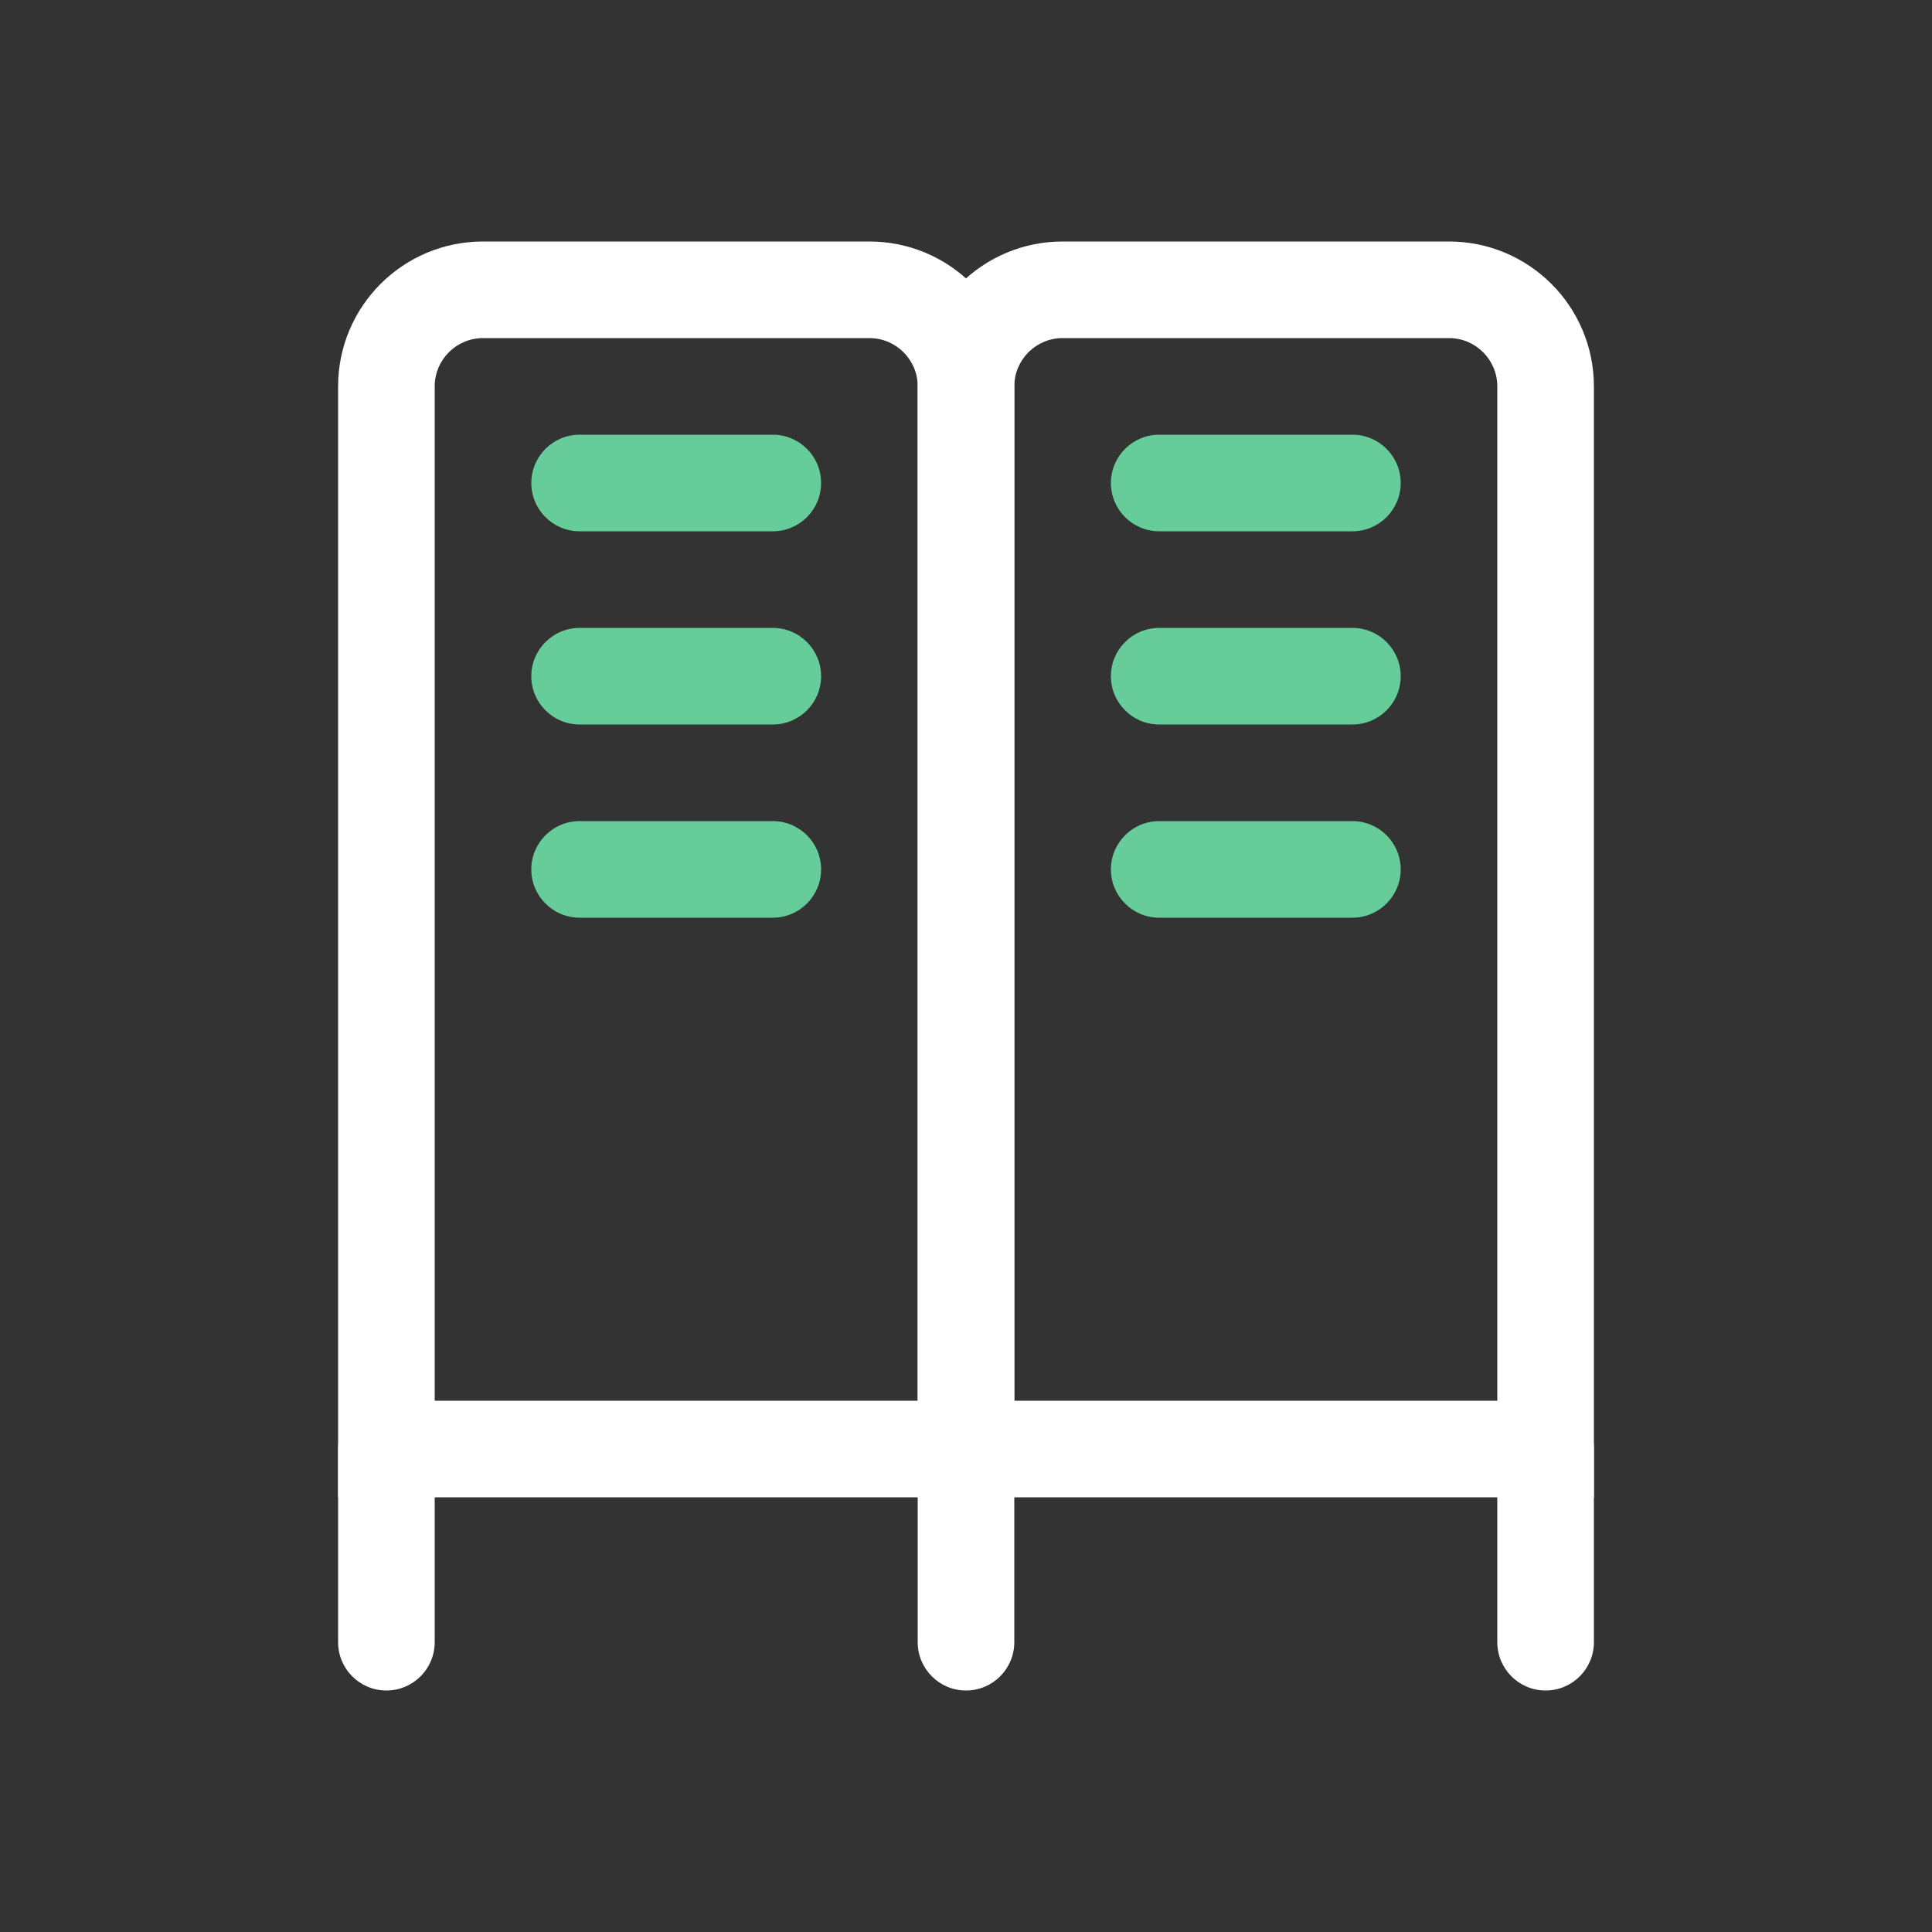
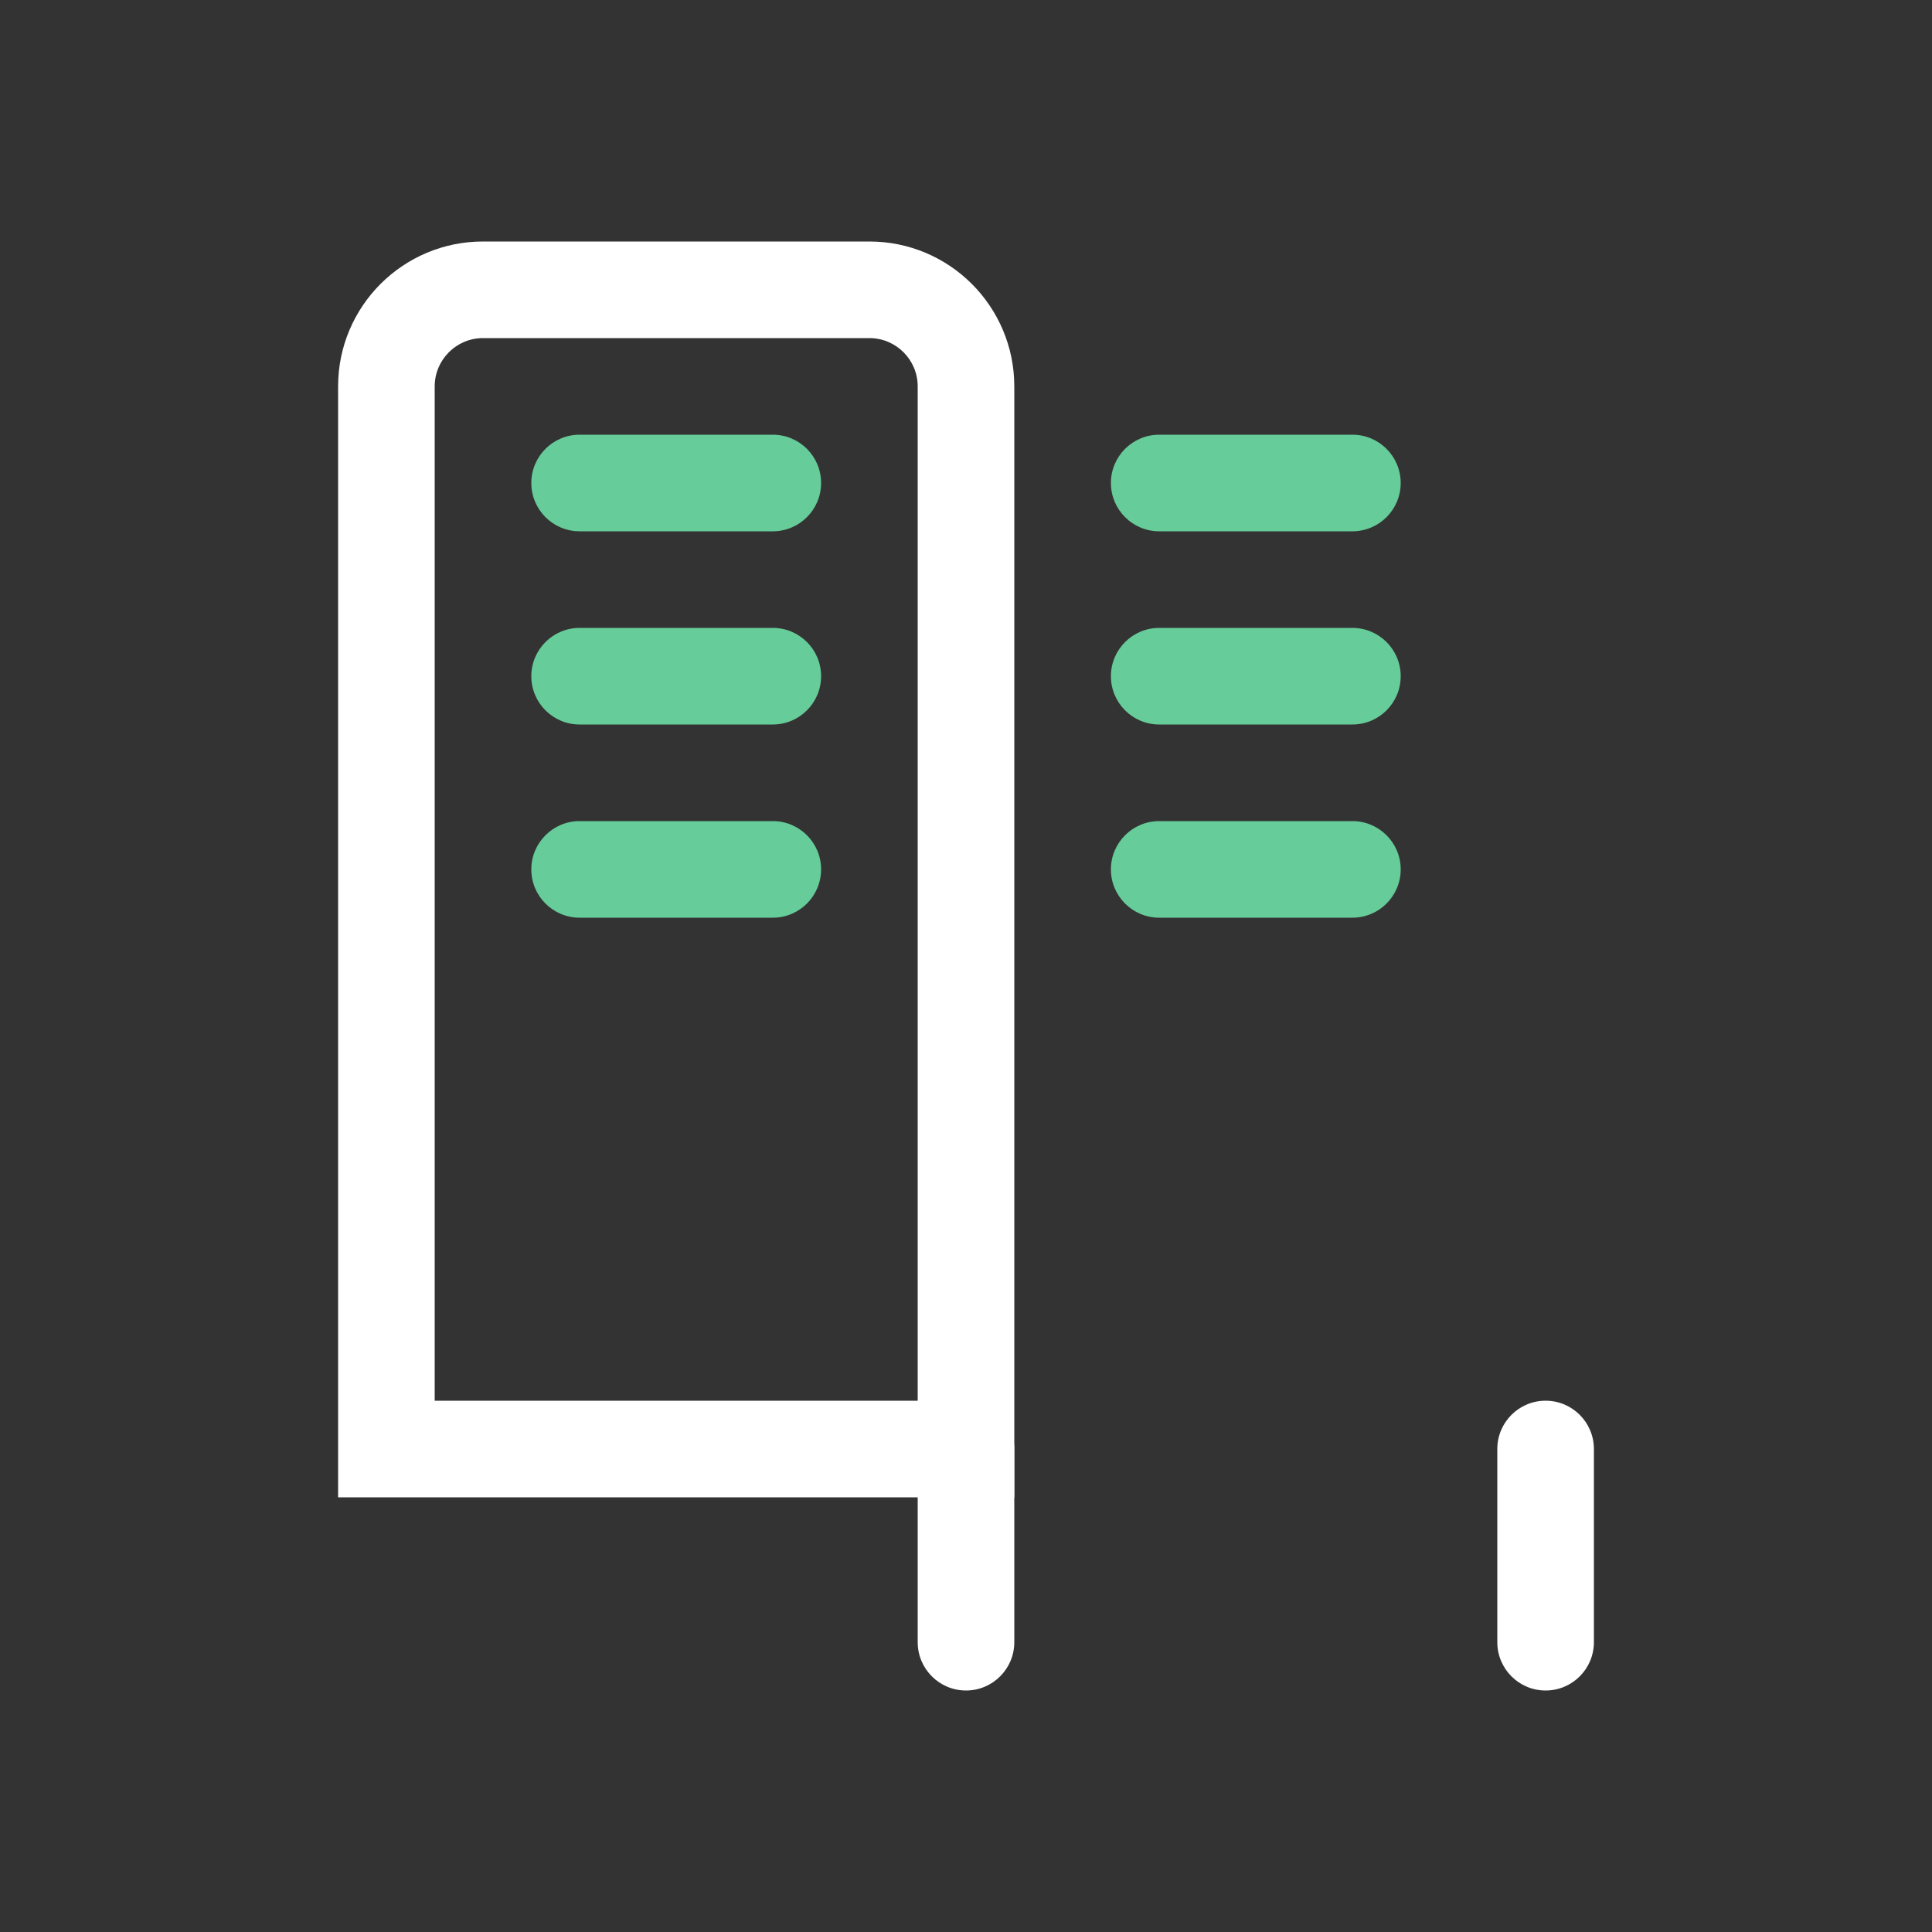
<svg xmlns="http://www.w3.org/2000/svg" width="60" height="60" viewBox="0 0 60 60" fill="none">
  <rect x="0" y="0" width="60" height="60" fill="#333333" stroke="none" />
  <path fill-rule="evenodd" clip-rule="evenodd" d="M10.5 12C10.5 9.515 12.515 7.5 15 7.5H27C29.485 7.5 31.5 9.515 31.5 12V46.5H10.5V12ZM15 10.5C14.172 10.5 13.5 11.172 13.5 12V43.5H28.5V12C28.5 11.172 27.828 10.5 27 10.5H15Z" fill="white" />
  <path d="M28.5 45C28.5 44.172 29.172 43.5 30 43.5C30.828 43.5 31.5 44.172 31.5 45V51C31.5 51.828 30.828 52.5 30 52.5C29.172 52.5 28.5 51.828 28.5 51V45Z" fill="white" />
-   <path d="M10.5 45C10.5 44.172 11.172 43.5 12 43.5C12.828 43.5 13.5 44.172 13.5 45V51C13.5 51.828 12.828 52.5 12 52.5C11.172 52.5 10.5 51.828 10.5 51V45Z" fill="white" />
  <path d="M16.5 15C16.5 14.172 17.172 13.5 18 13.5H24C24.828 13.5 25.5 14.172 25.5 15C25.5 15.828 24.828 16.5 24 16.5H18C17.172 16.5 16.5 15.828 16.5 15Z" fill="#66CC99" />
  <path d="M34.5 15C34.5 14.172 35.172 13.5 36 13.5H42C42.828 13.5 43.5 14.172 43.5 15C43.5 15.828 42.828 16.5 42 16.5H36C35.172 16.5 34.5 15.828 34.5 15Z" fill="#66CC99" />
  <path d="M16.5 21C16.5 20.172 17.172 19.5 18 19.5H24C24.828 19.5 25.5 20.172 25.5 21C25.5 21.828 24.828 22.5 24 22.5H18C17.172 22.5 16.5 21.828 16.5 21Z" fill="#66CC99" />
  <path d="M34.5 21C34.5 20.172 35.172 19.5 36 19.5H42C42.828 19.5 43.5 20.172 43.5 21C43.5 21.828 42.828 22.5 42 22.5H36C35.172 22.5 34.5 21.828 34.5 21Z" fill="#66CC99" />
  <path d="M16.5 27C16.5 26.172 17.172 25.5 18 25.5H24C24.828 25.5 25.5 26.172 25.5 27C25.5 27.828 24.828 28.5 24 28.5H18C17.172 28.5 16.5 27.828 16.5 27Z" fill="#66CC99" />
  <path d="M34.5 27C34.5 26.172 35.172 25.5 36 25.5H42C42.828 25.5 43.5 26.172 43.5 27C43.5 27.828 42.828 28.5 42 28.5H36C35.172 28.5 34.5 27.828 34.5 27Z" fill="#66CC99" />
  <path d="M46.5 45C46.5 44.172 47.172 43.5 48 43.5C48.828 43.5 49.5 44.172 49.5 45V51C49.5 51.828 48.828 52.5 48 52.5C47.172 52.5 46.5 51.828 46.5 51V45Z" fill="white" />
-   <path fill-rule="evenodd" clip-rule="evenodd" d="M28.5 12C28.5 9.515 30.515 7.5 33 7.5H45C47.485 7.5 49.5 9.515 49.5 12V46.5H28.5V12ZM33 10.5C32.172 10.5 31.5 11.172 31.5 12V43.5H46.5V12C46.5 11.172 45.828 10.5 45 10.5H33Z" fill="white" />
</svg>